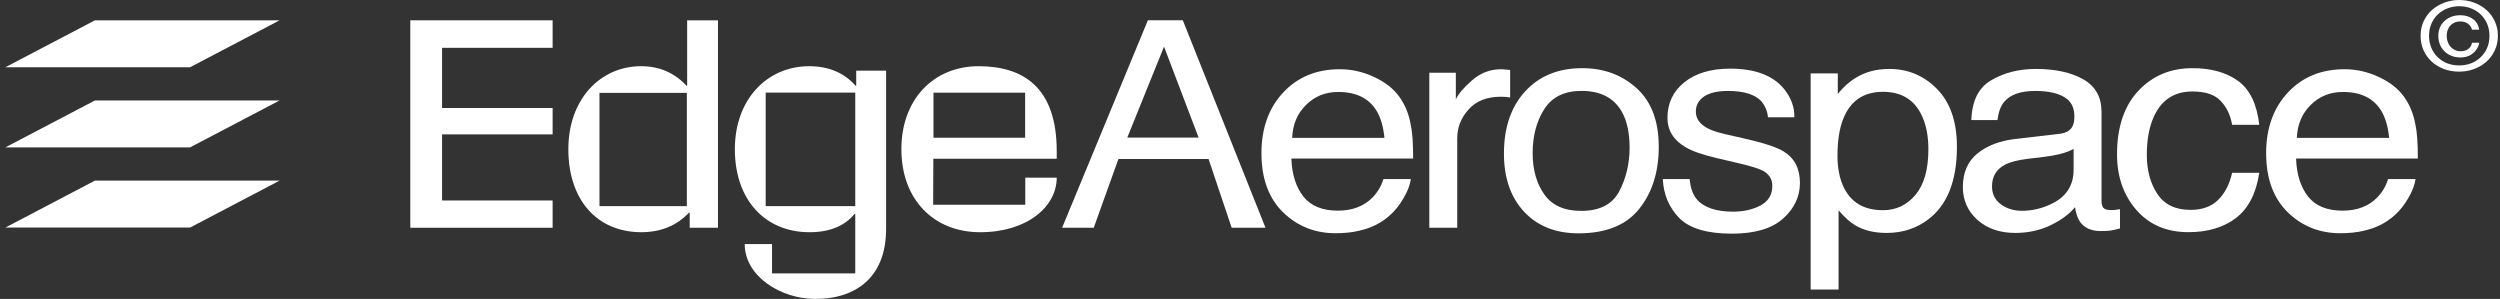
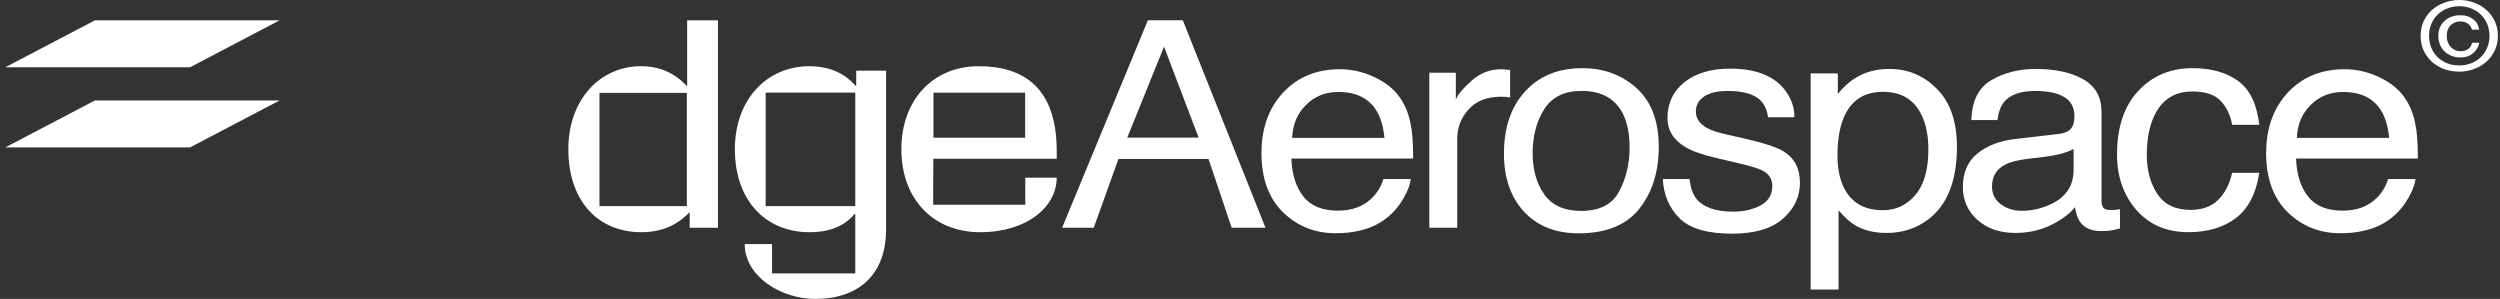
<svg xmlns="http://www.w3.org/2000/svg" width="368" height="44" viewBox="0 0 368 44" fill="none">
  <rect x="0" y="0" width="368" height="44" fill="#333333" stroke="none" />
  <path d="M345.13 10.191C346.865 10.191 348.547 10.575 350.176 11.342C351.805 12.095 353.045 13.075 353.898 14.282C354.72 15.433 355.268 16.775 355.542 18.309C355.785 19.36 355.907 21.036 355.907 23.337H337.983C338.059 25.653 338.645 27.513 339.741 28.92C340.837 30.312 342.534 31.008 344.833 31.008C346.979 31.008 348.692 30.347 349.97 29.026C350.701 28.259 351.219 27.371 351.523 26.363H355.565C355.458 27.201 355.1 28.138 354.491 29.175C353.898 30.198 353.228 31.036 352.482 31.689C351.234 32.826 349.689 33.593 347.847 33.99C346.857 34.218 345.739 34.331 344.49 34.331C341.446 34.331 338.866 33.302 336.75 31.242C334.634 29.168 333.576 26.27 333.576 22.549C333.576 18.884 334.642 15.909 336.773 13.622C338.904 11.335 341.69 10.191 345.13 10.191ZM351.683 20.291C351.515 18.629 351.127 17.301 350.518 16.306C349.392 14.46 347.512 13.537 344.879 13.537C342.991 13.537 341.408 14.176 340.129 15.454C338.851 16.718 338.173 18.33 338.097 20.291H351.683Z" fill="white" />
  <path d="M322.724 10.035C325.479 10.035 327.717 10.66 329.437 11.91C331.172 13.16 332.215 15.312 332.565 18.366H328.569C328.326 16.96 327.77 15.795 326.902 14.872C326.035 13.934 324.642 13.466 322.724 13.466C320.106 13.466 318.233 14.659 317.107 17.045C316.376 18.593 316.011 20.504 316.011 22.776C316.011 25.063 316.528 26.988 317.564 28.55C318.599 30.113 320.227 30.894 322.45 30.894C324.155 30.894 325.502 30.411 326.491 29.445C327.496 28.465 328.189 27.13 328.569 25.44H332.565C332.108 28.465 330.967 30.681 329.14 32.087C327.313 33.479 324.977 34.175 322.13 34.175C318.934 34.175 316.384 33.089 314.481 30.915C312.578 28.728 311.627 26.001 311.627 22.734C311.627 18.728 312.67 15.61 314.755 13.38C316.841 11.15 319.497 10.035 322.724 10.035Z" fill="white" />
  <path d="M293.224 27.449C293.224 28.557 293.658 29.431 294.526 30.07C295.393 30.709 296.421 31.029 297.608 31.029C299.054 31.029 300.455 30.716 301.81 30.091C304.093 29.054 305.235 27.357 305.235 24.999V21.91C304.732 22.208 304.085 22.456 303.294 22.655C302.502 22.854 301.726 22.996 300.965 23.081L298.476 23.38C296.984 23.564 295.865 23.855 295.119 24.253C293.856 24.921 293.224 25.986 293.224 27.449ZM303.18 19.694C304.123 19.58 304.755 19.211 305.075 18.586C305.257 18.245 305.349 17.755 305.349 17.116C305.349 15.809 304.846 14.864 303.842 14.282C302.852 13.685 301.429 13.387 299.572 13.387C297.426 13.387 295.903 13.927 295.005 15.006C294.503 15.603 294.176 16.491 294.023 17.67H290.187C290.264 14.857 291.238 12.904 293.11 11.81C294.998 10.702 297.182 10.148 299.663 10.148C302.54 10.148 304.877 10.66 306.673 11.682C308.454 12.705 309.345 14.296 309.345 16.455V29.601C309.345 29.999 309.428 30.318 309.596 30.56C309.778 30.801 310.151 30.922 310.714 30.922C310.897 30.922 311.103 30.915 311.331 30.901C311.559 30.872 311.803 30.837 312.062 30.794V33.628C311.422 33.798 310.935 33.905 310.6 33.948C310.265 33.99 309.809 34.011 309.23 34.011C307.815 34.011 306.787 33.543 306.148 32.605C305.813 32.108 305.577 31.405 305.44 30.496C304.603 31.519 303.4 32.406 301.832 33.159C300.265 33.912 298.537 34.288 296.649 34.288C294.381 34.288 292.524 33.649 291.078 32.371C289.647 31.078 288.932 29.466 288.932 27.534C288.932 25.418 289.639 23.777 291.055 22.613C292.471 21.448 294.328 20.731 296.626 20.461L303.18 19.694Z" fill="white" />
  <path d="M277.168 30.943C279.086 30.943 280.676 30.198 281.94 28.706C283.218 27.201 283.858 24.956 283.858 21.973C283.858 20.155 283.576 18.593 283.013 17.286C281.947 14.772 279.999 13.515 277.168 13.515C274.321 13.515 272.373 14.843 271.322 17.499C270.759 18.919 270.477 20.724 270.477 22.911C270.477 24.672 270.759 26.171 271.322 27.407C272.388 29.764 274.336 30.943 277.168 30.943ZM266.527 10.809H270.523V13.834C271.345 12.797 272.243 11.995 273.217 11.427C274.603 10.575 276.231 10.148 278.104 10.148C280.874 10.148 283.226 11.143 285.159 13.131C287.092 15.106 288.059 17.932 288.059 21.611C288.059 26.583 286.666 30.134 283.881 32.264C282.115 33.614 280.06 34.288 277.716 34.288C275.874 34.288 274.329 33.912 273.08 33.159C272.35 32.733 271.535 32.002 270.637 30.965V42.619H266.527V10.809Z" fill="white" />
  <path d="M248.716 26.362C248.838 27.64 249.18 28.621 249.743 29.302C250.778 30.538 252.575 31.156 255.132 31.156C256.654 31.156 257.994 30.851 259.151 30.24C260.307 29.615 260.886 28.656 260.886 27.364C260.886 26.384 260.422 25.638 259.493 25.126C258.899 24.814 257.727 24.452 255.977 24.04L252.712 23.273C250.626 22.79 249.089 22.25 248.099 21.654C246.334 20.617 245.451 19.182 245.451 17.35C245.451 15.191 246.28 13.444 247.939 12.108C249.614 10.773 251.859 10.105 254.675 10.105C258.359 10.105 261.015 11.114 262.644 13.131C263.664 14.409 264.159 15.787 264.128 17.264H260.247C260.17 16.398 259.843 15.61 259.265 14.899C258.321 13.891 256.685 13.387 254.356 13.387C252.803 13.387 251.623 13.664 250.816 14.218C250.025 14.771 249.629 15.503 249.629 16.412C249.629 17.406 250.154 18.202 251.205 18.798C251.813 19.154 252.712 19.466 253.899 19.736L256.616 20.354C259.569 21.021 261.548 21.668 262.553 22.293C264.151 23.273 264.95 24.814 264.95 26.916C264.95 28.947 264.121 30.701 262.461 32.179C260.817 33.656 258.306 34.395 254.926 34.395C251.288 34.395 248.708 33.628 247.186 32.093C245.679 30.545 244.872 28.635 244.766 26.362H248.716Z" fill="white" />
  <path d="M232.752 31.043C235.477 31.043 237.341 30.084 238.346 28.167C239.366 26.235 239.876 24.09 239.876 21.732C239.876 19.602 239.51 17.869 238.78 16.534C237.623 14.431 235.629 13.38 232.797 13.38C230.286 13.38 228.459 14.275 227.317 16.065C226.176 17.855 225.605 20.014 225.605 22.542C225.605 24.971 226.176 26.995 227.317 28.614C228.459 30.233 230.271 31.043 232.752 31.043ZM232.912 10.035C236.063 10.035 238.726 11.015 240.903 12.975C243.08 14.936 244.168 17.819 244.168 21.626C244.168 25.305 243.209 28.344 241.291 30.745C239.373 33.145 236.397 34.346 232.364 34.346C229 34.346 226.328 33.287 224.349 31.171C222.37 29.04 221.381 26.185 221.381 22.606C221.381 18.771 222.424 15.717 224.509 13.444C226.594 11.171 229.395 10.035 232.912 10.035Z" fill="white" />
  <path d="M210.395 10.703H214.299V14.644C214.619 13.877 215.403 12.947 216.651 11.853C217.899 10.745 219.338 10.191 220.966 10.191C221.042 10.191 221.172 10.198 221.354 10.213C221.537 10.227 221.849 10.255 222.291 10.298V14.346C222.047 14.303 221.819 14.275 221.606 14.261C221.408 14.247 221.187 14.24 220.943 14.24C218.873 14.24 217.283 14.865 216.171 16.115C215.06 17.35 214.504 18.778 214.504 20.397V33.522H210.395V10.703Z" fill="white" />
  <path d="M197.239 10.191C198.974 10.191 200.656 10.575 202.285 11.342C203.914 12.095 205.155 13.075 206.007 14.282C206.829 15.433 207.377 16.775 207.651 18.309C207.895 19.36 208.016 21.036 208.016 23.337H190.092C190.168 25.653 190.755 27.513 191.851 28.92C192.946 30.312 194.644 31.008 196.942 31.008C199.089 31.008 200.801 30.347 202.08 29.026C202.81 28.259 203.328 27.371 203.632 26.363H207.674C207.567 27.201 207.21 28.138 206.601 29.175C206.007 30.198 205.337 31.036 204.591 31.689C203.343 32.826 201.798 33.593 199.956 33.99C198.967 34.218 197.848 34.331 196.6 34.331C193.555 34.331 190.975 33.302 188.859 31.242C186.743 29.168 185.686 26.27 185.686 22.549C185.686 18.884 186.751 15.909 188.882 13.622C191.013 11.335 193.799 10.191 197.239 10.191ZM203.792 20.291C203.625 18.629 203.237 17.301 202.628 16.306C201.501 14.46 199.621 13.537 196.988 13.537C195.1 13.537 193.517 14.176 192.239 15.454C190.96 16.718 190.283 18.33 190.207 20.291H203.792Z" fill="white" />
  <path d="M176.437 20.256L171.345 6.866L165.934 20.256H176.437ZM168.97 2.98H174.108L186.278 33.52H181.3L177.898 23.402H164.632L161.002 33.52H156.344L168.97 2.98Z" fill="white" />
  <path d="M150.921 26.153H155.55C155.55 30.386 151.248 34.182 144.281 34.182C137.407 34.182 132.684 29.338 132.684 21.964C132.684 14.59 137.453 9.746 144.047 9.746C150.64 9.746 155.55 12.87 155.55 22.25V23.369H137.386L137.36 30.135H150.921V26.153ZM137.407 20.273H150.9V13.638H137.407V20.273Z" fill="white" />
  <path d="M109.622 35.927H113.643V40.247H125.895V31.477H125.801C124.352 33.266 122.107 34.182 119.161 34.182C112.661 34.182 108.172 29.469 108.172 21.964C108.172 14.59 112.942 9.746 119.114 9.746C121.967 9.746 124.258 10.706 125.942 12.626H126.035V10.401H130.431V33.745C130.431 40.422 126.409 44 120.003 44C114.952 44 109.622 40.684 109.622 35.927ZM125.895 13.63H112.708V30.342H125.895V13.63Z" fill="white" />
  <path d="M105.685 33.525H101.523V31.299H101.43C99.606 33.219 97.268 34.179 94.415 34.179C87.869 34.179 83.66 29.423 83.66 21.962C83.66 14.587 88.383 9.744 94.369 9.744C97.034 9.744 99.279 10.704 101.056 12.623H101.149V2.988H105.685V33.525ZM101.103 13.671H88.243V30.339H101.103V13.671Z" fill="white" />
-   <path d="M81.346 33.526H60.397V2.988H81.346V7.039H65.073V15.897H81.346V19.781H65.073V29.511H81.346V33.526Z" fill="white" />
  <path d="M364.947 6.287C364.885 6.626 364.766 6.931 364.59 7.204C364.425 7.467 364.223 7.692 363.986 7.88C363.748 8.068 363.474 8.214 363.164 8.317C362.865 8.411 362.544 8.458 362.204 8.458C361.708 8.458 361.258 8.379 360.855 8.219C360.452 8.059 360.106 7.838 359.817 7.556C359.528 7.265 359.305 6.926 359.15 6.541C358.996 6.146 358.918 5.724 358.918 5.272C358.918 4.849 358.99 4.455 359.135 4.088C359.29 3.712 359.507 3.393 359.786 3.13C360.065 2.857 360.406 2.641 360.809 2.481C361.212 2.321 361.666 2.241 362.173 2.241C362.885 2.241 363.495 2.425 364.001 2.791C364.518 3.148 364.828 3.675 364.931 4.37H363.877C363.795 4.013 363.598 3.722 363.288 3.496C362.989 3.271 362.617 3.158 362.173 3.158C361.842 3.158 361.553 3.214 361.305 3.327C361.057 3.44 360.845 3.59 360.669 3.778C360.504 3.966 360.375 4.192 360.282 4.455C360.199 4.709 360.158 4.981 360.158 5.272C360.158 5.583 360.204 5.874 360.297 6.146C360.39 6.419 360.525 6.659 360.7 6.865C360.886 7.072 361.103 7.237 361.351 7.359C361.609 7.481 361.894 7.542 362.204 7.542C362.668 7.542 363.051 7.425 363.35 7.19C363.65 6.955 363.826 6.654 363.877 6.287H364.947ZM366.45 5.272C366.45 4.633 366.336 4.046 366.109 3.51C365.882 2.975 365.566 2.514 365.164 2.129C364.761 1.743 364.291 1.447 363.753 1.241C363.216 1.024 362.637 0.916 362.018 0.916C361.387 0.916 360.798 1.024 360.251 1.241C359.714 1.447 359.243 1.743 358.841 2.129C358.438 2.514 358.122 2.975 357.895 3.51C357.668 4.046 357.554 4.633 357.554 5.272C357.554 5.874 357.658 6.438 357.864 6.964C358.071 7.49 358.365 7.951 358.748 8.346C359.14 8.74 359.61 9.055 360.158 9.29C360.705 9.516 361.325 9.629 362.018 9.629C362.637 9.629 363.216 9.525 363.753 9.318C364.291 9.102 364.761 8.801 365.164 8.416C365.566 8.031 365.882 7.575 366.109 7.049C366.336 6.513 366.45 5.921 366.45 5.272ZM367.69 5.272C367.69 6.062 367.535 6.781 367.225 7.429C366.925 8.078 366.512 8.632 365.985 9.093C365.468 9.553 364.864 9.91 364.172 10.164C363.49 10.418 362.772 10.545 362.018 10.545C361.181 10.545 360.411 10.413 359.708 10.15C359.016 9.878 358.417 9.506 357.911 9.036C357.415 8.566 357.022 8.012 356.733 7.373C356.454 6.724 356.314 6.024 356.314 5.272C356.314 4.483 356.464 3.764 356.764 3.116C357.074 2.467 357.487 1.913 358.004 1.452C358.531 0.992 359.14 0.634 359.832 0.381C360.525 0.127 361.253 0 362.018 0C362.772 0 363.49 0.127 364.172 0.381C364.864 0.634 365.468 0.992 365.985 1.452C366.512 1.913 366.925 2.467 367.225 3.116C367.535 3.764 367.69 4.483 367.69 5.272Z" fill="white" />
  <path d="M41.16 2.988H13.973L0.794 9.897H27.981L41.16 2.988Z" fill="white" />
  <path d="M41.16 14.785H13.973L0.794 21.693H27.981L41.16 14.785Z" fill="white" />
-   <path d="M41.16 26.586H13.973L0.794 33.494H27.981L41.16 26.586Z" fill="white" />
</svg>